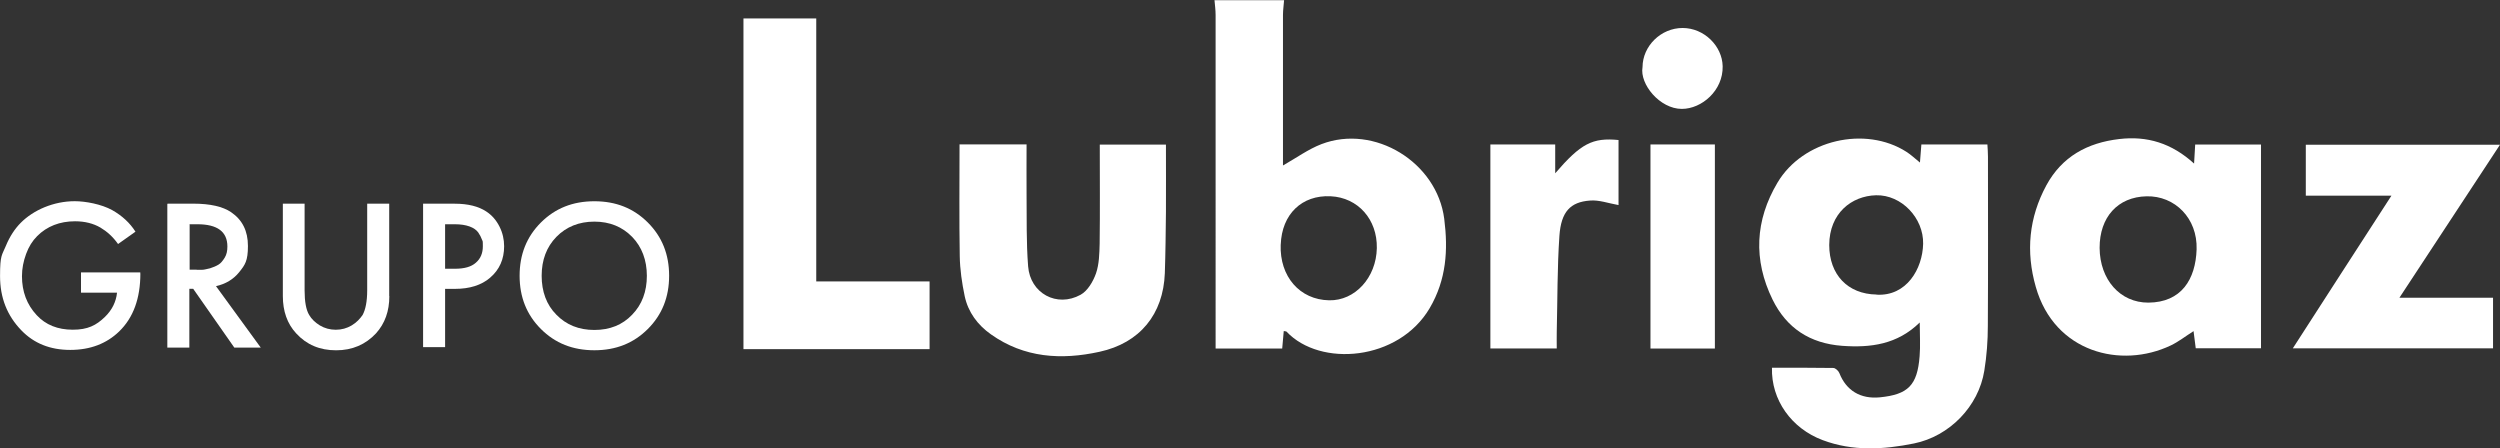
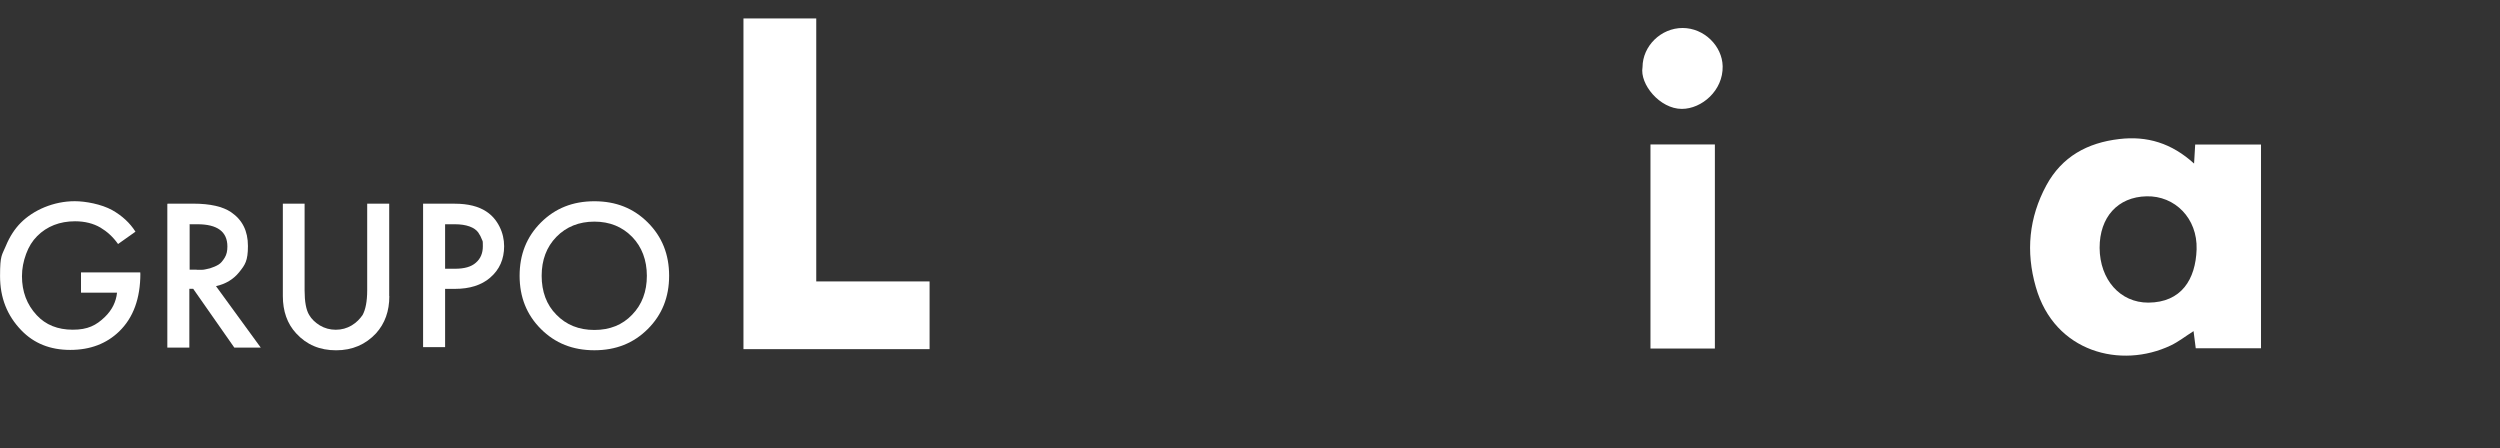
<svg xmlns="http://www.w3.org/2000/svg" id="Layer_1" data-name="Layer 1" viewBox="0 0 581.5 104.3">
  <rect x="0" y="0" width="581.5" height="104.3" fill="#333333" stroke="none" />
  <defs>
    <style> .cls-1 { fill: #fff; } </style>
  </defs>
  <g id="Layer_1-2" data-name="Layer 1-2">
    <g>
-       <path class="cls-1" d="M298.68,0c-.07,1.15-.26,2.3-.26,3.46v35.03c3.12-1.77,5.89-3.79,8.96-4.97,12.32-4.71,26.86,4.22,28.55,17.38.92,7.25.51,14.13-3.38,20.77-7.25,12.32-25.48,13.77-33.29,5.48-.1-.1-.33-.07-.66-.15-.13,1.33-.23,2.61-.36,4.07h-15.49V3.51c0-1.15-.15-2.3-.26-3.46h16.18v-.05h0ZM297.89,56.9c-.28,7.4,4.43,12.83,11.27,12.95,6.01.13,10.96-5.28,11.09-12.14.13-6.68-4.38-11.75-10.73-12.06-6.71-.33-11.37,4.17-11.62,11.24h0Z" />
      <polygon class="cls-1" points="216.22 65.46 216.22 81.21 172.93 81.21 172.93 4.29 189.86 4.29 189.86 65.46 216.22 65.46" />
-       <path class="cls-1" d="M412.22,85.54c4.74,0,9.47-.03,14.21.05.48,0,1.2.66,1.41,1.2,1.59,4.05,4.91,6.07,9.42,5.63,6.56-.66,8.71-2.79,9.24-9.55.21-2.46.03-4.94.03-7.86-5.22,5.12-11.42,5.91-18.05,5.43-7.48-.56-12.91-4.1-16.18-10.75-4.53-9.24-4.07-18.44,1.15-27.22,5.91-9.96,20.43-13.29,30.01-7.14,1.03.66,1.92,1.51,3.12,2.48.13-1.48.23-2.77.33-4.2h15.36c.05.92.13,1.87.13,2.82,0,13.14.05,26.24-.03,39.35,0,3.48-.26,6.99-.82,10.44-1.33,8.32-8.12,15.26-16.36,16.93-7.12,1.44-14.24,1.85-21.22-.77-7.27-2.71-12.03-9.37-11.81-16.85h.05,0ZM436.49,68.54c6.99.41,10.7-6.02,10.83-11.83.13-5.97-5.02-11.44-10.96-11.29-5.68.15-10.85,4.17-10.88,11.57,0,6.86,4.28,11.42,11.01,11.52v.03h0Z" />
      <path class="cls-1" d="M510.34,38.1c.1-1.85.18-3.1.26-4.48h15.31v47.39h-15.18c-.15-1.25-.31-2.51-.51-3.99-1.89,1.2-3.51,2.48-5.3,3.33-11.55,5.5-27.06,1.64-31.39-13.6-2.36-8.22-1.61-16.13,2.46-23.66,3.64-6.68,9.55-9.89,16.95-10.75,6.48-.77,12.19.95,17.41,5.71v.05h0ZM488.37,57.66c.05,7.38,4.76,12.75,11.34,12.73,7.66-.05,10.99-5.38,11.22-12.39.23-7.22-5.05-12.5-11.65-12.34-6.68.15-10.93,4.84-10.91,12.01h0Z" />
-       <path class="cls-1" d="M223.13,33.59h15.65c0,3.97-.03,7.81,0,11.65.05,5.56-.07,11.16.36,16.69.48,6.3,6.68,9.68,12.21,6.63,1.64-.9,2.92-3.1,3.58-4.97.74-2.15.79-4.58.85-6.91.1-7.63.03-15.26.03-23.04h15.39c0,5.28.03,10.47,0,15.65-.05,4.76-.1,9.52-.26,14.26-.36,9.55-5.81,16.24-15.21,18.28-8.89,1.95-17.51,1.41-25.22-4.05-3.1-2.18-5.32-5.15-6.12-8.89-.64-3.05-1.1-6.2-1.15-9.3-.15-8.6-.05-17.23-.05-26.04l-.05.03h0Z" />
-       <path class="cls-1" d="M558.11,69.25h21.77v11.77h-46.57c7.59-11.75,15.28-23.71,22.94-35.51h-19.92v-11.85h45.17c-7.77,11.83-15.44,23.47-23.4,35.6h0Z" />
-       <path class="cls-1" d="M361.72,40.33c5.99-6.97,8.71-8.35,14.75-7.76v15.13c-2.33-.41-4.53-1.23-6.63-1.05-4.61.33-6.73,2.64-7.12,8.19-.51,7.42-.44,14.87-.62,22.33-.03,1.23,0,2.48,0,3.89h-15.44v-47.45h15.08v6.73l-.03-.03h0Z" />
      <path class="cls-1" d="M398.88,81.07h-14.98v-47.47h14.98v47.47Z" />
      <path class="cls-1" d="M382.05,15.62c.03-4.94,4.3-9.11,9.32-9.11s9.22,4.2,9.32,8.89c.13,5.66-4.87,9.93-9.5,9.93-5.12,0-9.83-5.76-9.14-9.71h0Z" />
      <g>
        <path class="cls-1" d="M32.63,63.64v-.28h-13.79v4.72h8.38c-.22,2.14-1.18,4.05-2.81,5.63-2.03,1.97-3.99,2.98-7.49,2.98s-6.3-1.13-8.38-3.38c-2.31-2.47-3.43-5.51-3.43-9.06,0-1.8.34-3.49.96-5.18.62-1.69,1.46-3.04,2.59-4.17,2.25-2.25,5.23-3.43,8.78-3.43,2.31,0,4.28.51,5.91,1.46,1.52.9,2.92,2.14,4.11,3.83l4.05-2.87c-1.29-2.03-3.1-3.71-5.4-5.01-2.53-1.4-6.24-2.08-8.72-2.08s-4.84.51-7.03,1.4c-2.19.9-4.11,2.19-5.51,3.6-1.4,1.4-2.59,3.21-3.49,5.4-.9,2.19-1.35,2.03-1.35,7.03s1.63,9.17,4.95,12.6c2.93,3.04,6.7,4.56,11.37,4.56s8.44-1.46,11.37-4.28c3.32-3.21,4.95-7.71,4.95-13.51h0Z" />
        <path class="cls-1" d="M54.52,80.85h6.13l-10.41-14.29c2.25-.51,4.05-1.58,5.4-3.26,1.35-1.69,2.03-2.59,2.03-6.08s-1.29-6.08-3.94-7.88c-1.91-1.29-4.84-1.97-8.78-1.97h-5.97l-.06.11v33.37h5.12v-13.67h.9l9.56,13.67h0ZM45.74,62.73h-1.63v-10.63l.06.06h1.74c4.67,0,6.98,1.74,6.98,5.18,0,1.01-.17,1.86-.62,2.59-.45.73-.9,1.29-1.46,1.63-.56.34-1.24.62-1.97.85-.79.17-1.35.34-1.8.34h-1.29,0Z" />
        <path class="cls-1" d="M90.53,68.87v-21.49h-5.12v20.15c0,2.59-.39,4.5-1.07,5.74-.62.9-1.41,1.74-2.53,2.42-1.13.67-2.36,1.01-3.71,1.01s-2.59-.34-3.71-1.01c-1.07-.67-1.92-1.46-2.47-2.42-.73-1.18-1.07-3.15-1.07-5.74v-20.15h-5.06v21.49c0,3.49,1.01,6.42,3.1,8.67,2.42,2.65,5.51,3.94,9.29,3.94s6.86-1.35,9.28-3.94c2.08-2.31,3.1-5.18,3.1-8.67h0Z" />
        <path class="cls-1" d="M114,64.59c2.19-1.86,3.26-4.33,3.26-7.31,0-1.58-.34-3.1-1.07-4.56-.73-1.46-1.74-2.65-3.1-3.54-1.8-1.18-4.22-1.8-7.31-1.8h-7.37v33.37h5.12v-13.56h2.31c3.38,0,6.13-.85,8.16-2.59h0ZM103.53,62.51v-10.35h2.25c1.35,0,2.47.17,3.43.51.96.34,1.63.85,2.03,1.4.39.56.67,1.13.85,1.63.17.51.22,0,.22,1.58s-.51,2.87-1.63,3.83c-1.07.96-2.7,1.4-4.84,1.4h-2.31,0Z" />
        <path class="cls-1" d="M120.86,64.14c0,4.95,1.63,9.06,4.95,12.38,3.32,3.32,7.43,4.95,12.44,4.95s9.11-1.63,12.44-4.95c3.32-3.32,4.95-7.43,4.95-12.38s-1.63-9.06-4.95-12.38c-3.32-3.32-7.43-4.95-12.44-4.95s-9.11,1.63-12.44,4.95c-3.32,3.32-4.95,7.43-4.95,12.38ZM147.03,55.09c2.25,2.31,3.43,5.4,3.43,9.06s-1.13,6.7-3.43,9.06c-2.25,2.36-5.18,3.54-8.78,3.54s-6.53-1.18-8.83-3.54c-2.31-2.31-3.43-5.4-3.43-9.06s1.13-6.7,3.43-9.06c2.31-2.36,5.29-3.54,8.83-3.54s6.47,1.18,8.78,3.54h0Z" />
      </g>
    </g>
  </g>
</svg>